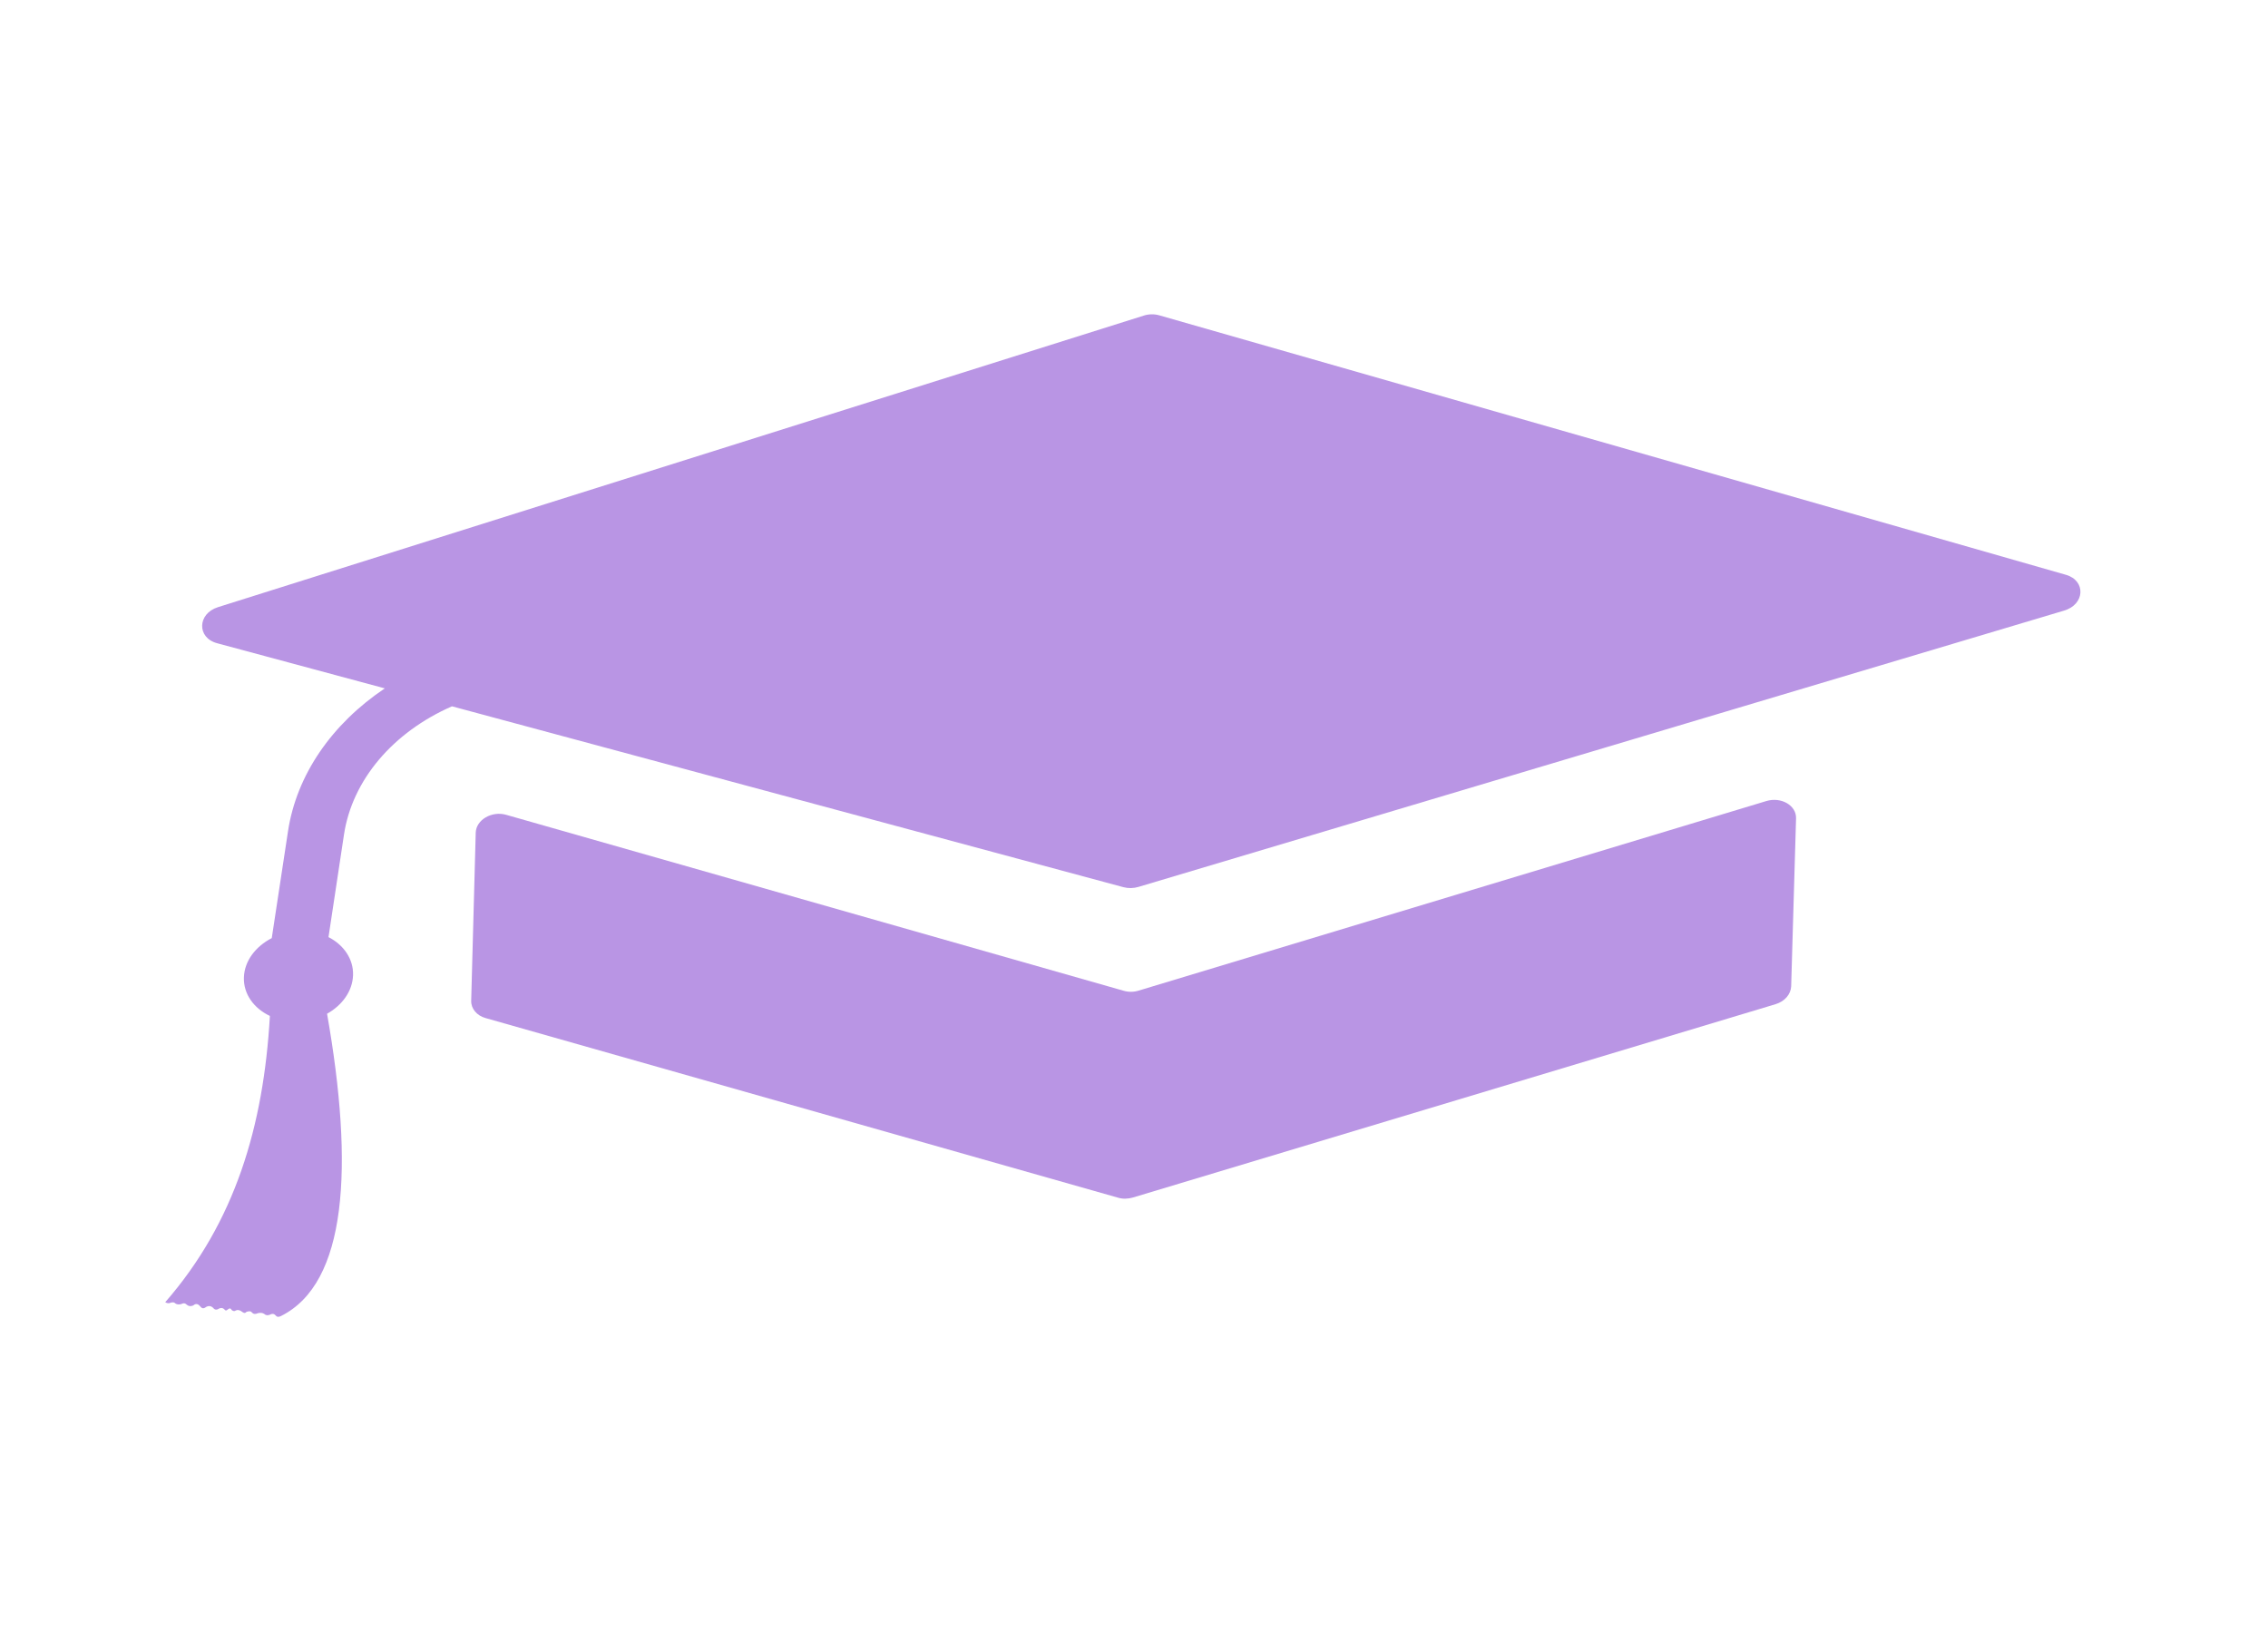
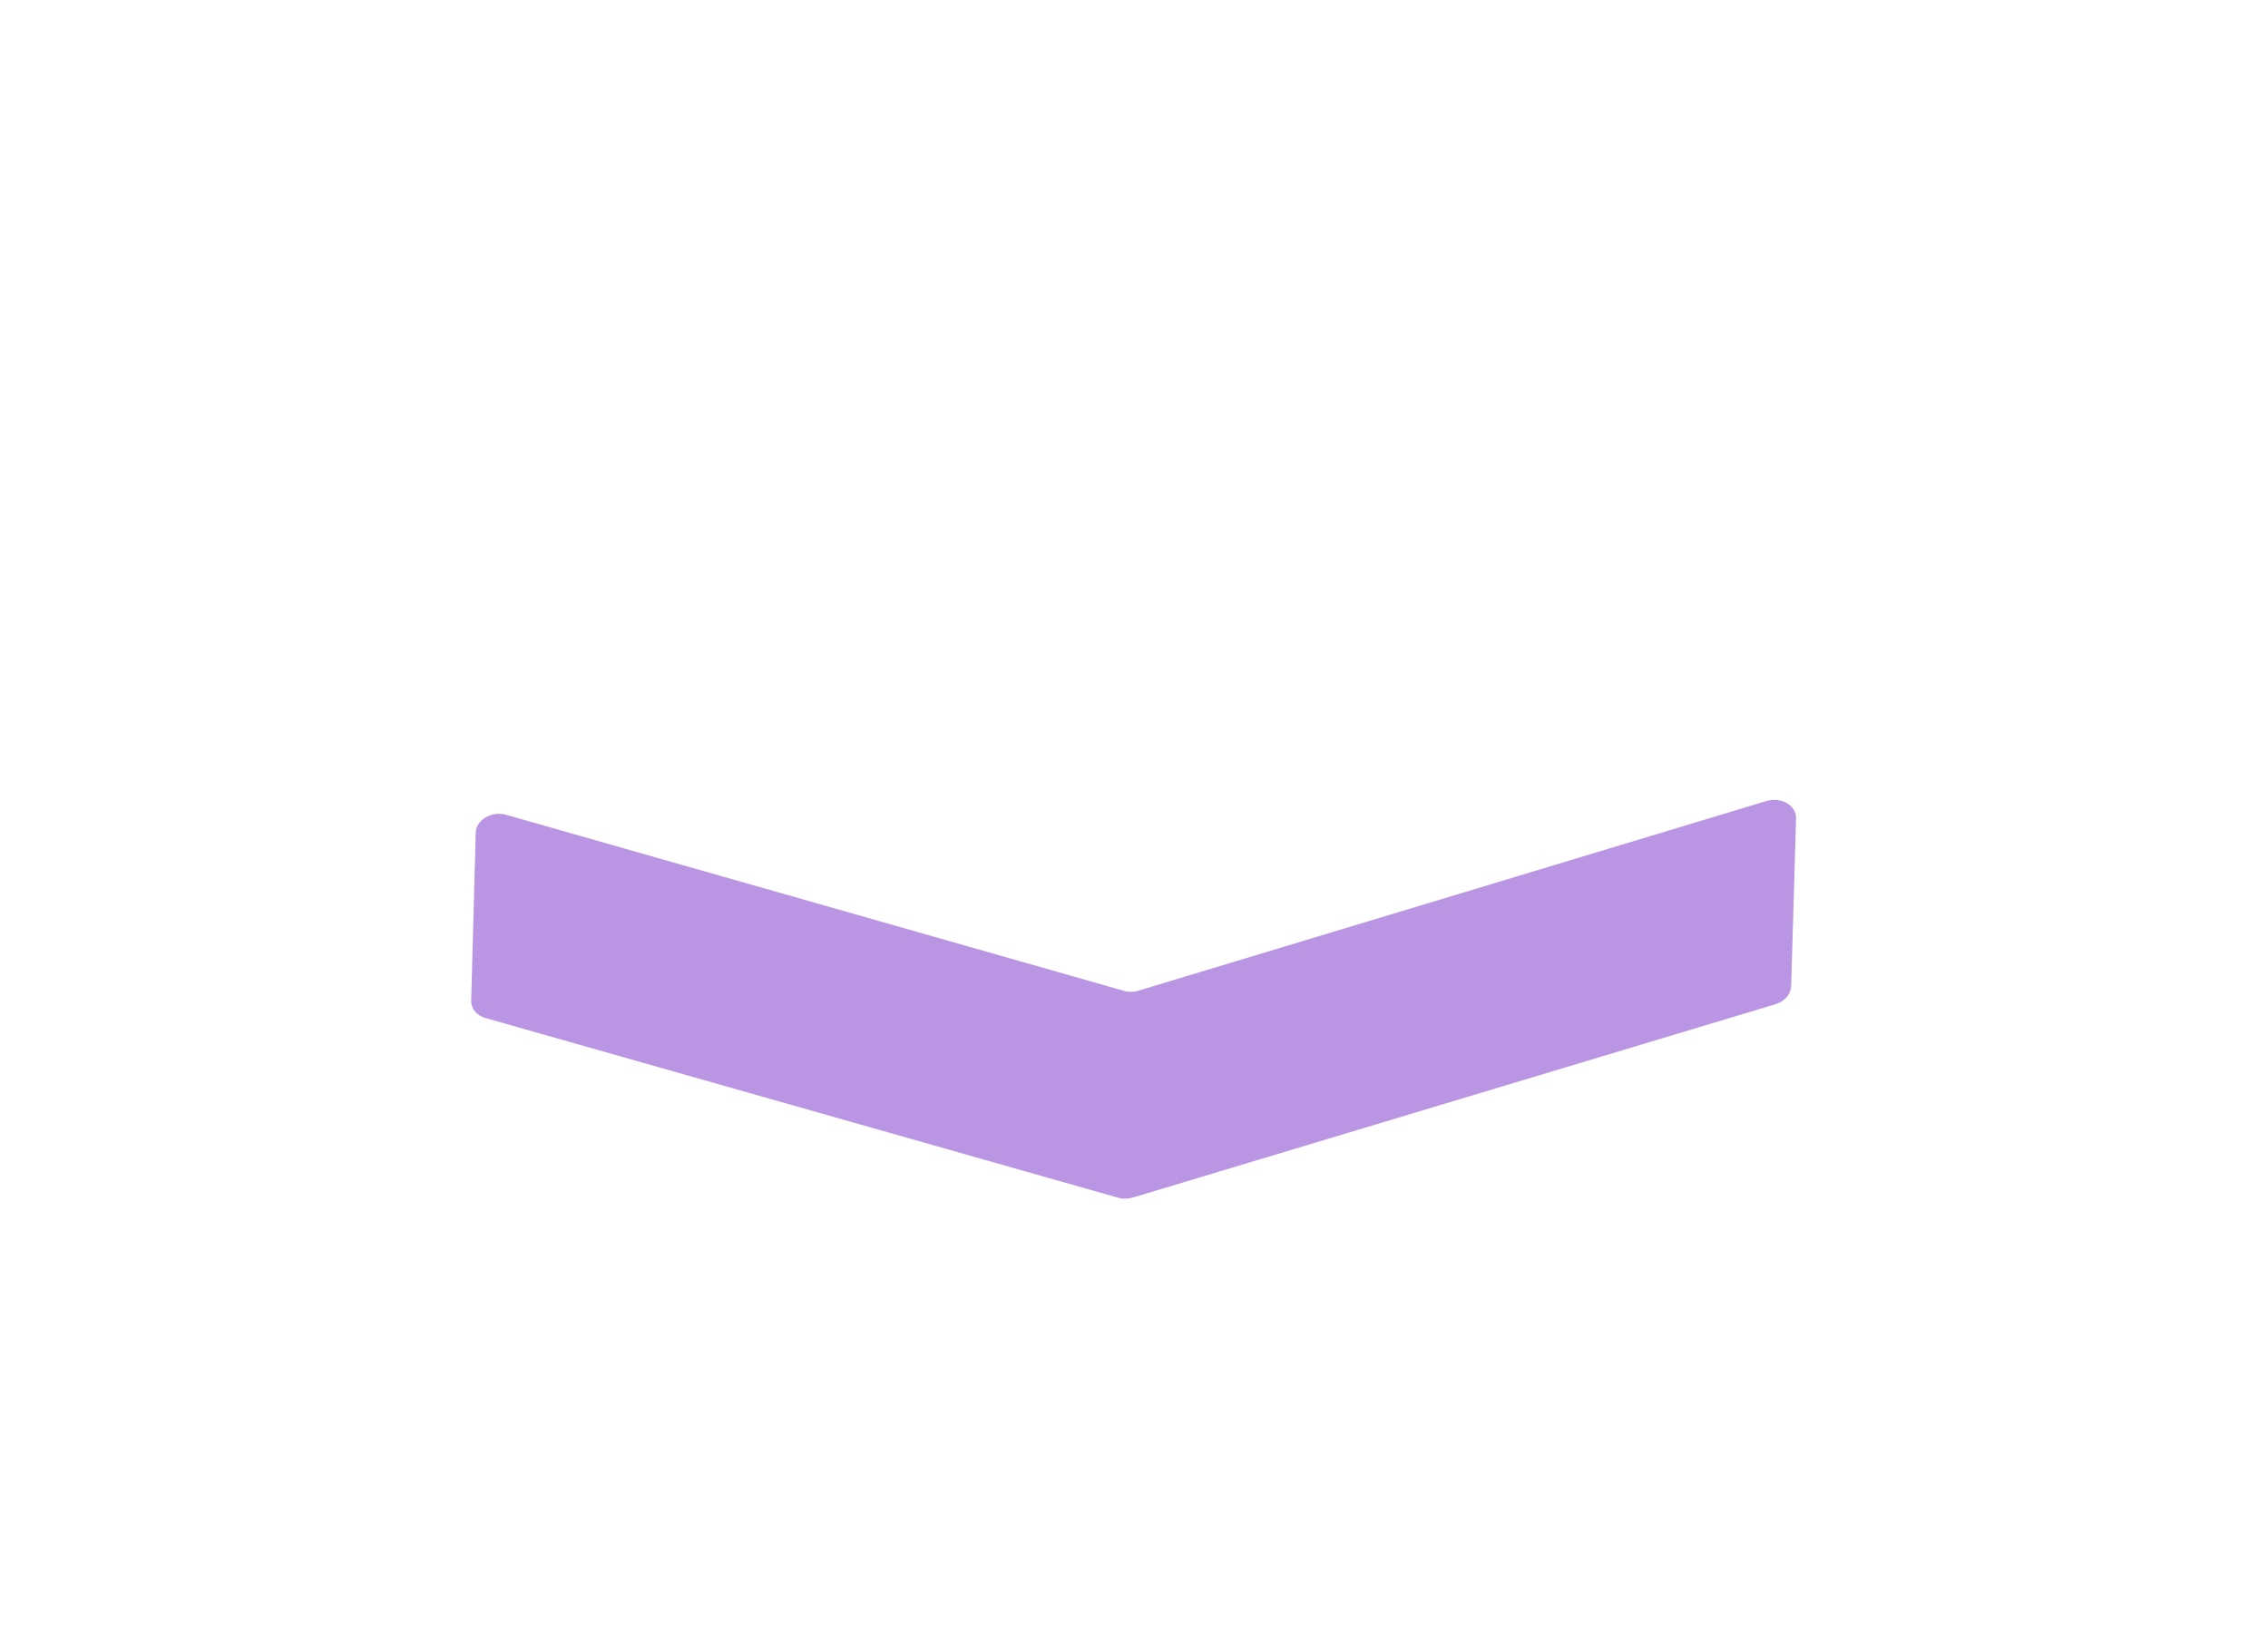
<svg xmlns="http://www.w3.org/2000/svg" width="57" height="41" viewBox="0 0 57 41" fill="none">
  <path d="M11.956 20.93L11.842 25.156C11.837 25.352 11.984 25.529 12.205 25.589C14.485 26.235 26.461 29.638 28.098 30.103C28.218 30.14 28.35 30.134 28.473 30.099L44.623 25.24C44.853 25.171 45.005 24.994 45.016 24.794L45.139 20.567C45.148 20.243 44.765 20.022 44.392 20.134L28.618 24.898C28.496 24.937 28.359 24.938 28.239 24.902L12.722 20.48C12.361 20.376 11.965 20.605 11.956 20.93Z" fill="#B995E4" />
-   <path d="M51.923 14.448L29.137 7.926C29.009 7.889 28.869 7.892 28.744 7.933L5.477 15.261C4.96 15.425 4.944 16.03 5.456 16.167L9.671 17.302C8.344 18.192 7.453 19.472 7.238 20.895L6.83 23.579C6.425 23.787 6.144 24.152 6.13 24.564C6.115 24.985 6.381 25.345 6.783 25.535C6.624 28.312 5.906 30.718 4.153 32.73C4.193 32.755 4.239 32.767 4.286 32.744C4.339 32.726 4.38 32.73 4.405 32.76C4.445 32.789 4.496 32.792 4.554 32.778C4.596 32.756 4.643 32.742 4.693 32.793C4.743 32.835 4.794 32.838 4.857 32.812C4.921 32.755 4.977 32.771 5.027 32.83C5.062 32.872 5.101 32.914 5.181 32.849C5.25 32.813 5.306 32.825 5.356 32.871C5.395 32.926 5.447 32.93 5.505 32.89C5.552 32.868 5.599 32.871 5.634 32.905C5.663 32.948 5.689 32.947 5.721 32.916C5.769 32.873 5.8 32.881 5.824 32.928C5.854 32.949 5.89 32.969 5.922 32.939C5.974 32.916 6.02 32.928 6.065 32.958C6.111 32.991 6.151 33.025 6.194 32.973C6.262 32.95 6.308 32.953 6.328 32.987C6.368 33.03 6.419 33.037 6.482 33.006C6.544 32.992 6.596 32.995 6.641 33.025C6.681 33.063 6.733 33.066 6.785 33.044C6.849 33.008 6.894 33.025 6.929 33.063C6.964 33.109 7.01 33.104 7.063 33.077C8.718 32.251 8.901 29.353 8.22 25.48C8.599 25.267 8.859 24.915 8.873 24.512C8.887 24.104 8.636 23.748 8.256 23.554L8.645 20.978C8.853 19.602 9.88 18.401 11.359 17.753L28.235 22.299C28.358 22.331 28.487 22.329 28.612 22.292L51.866 15.35C52.403 15.198 52.429 14.593 51.923 14.448Z" fill="#B995E4" />
</svg>